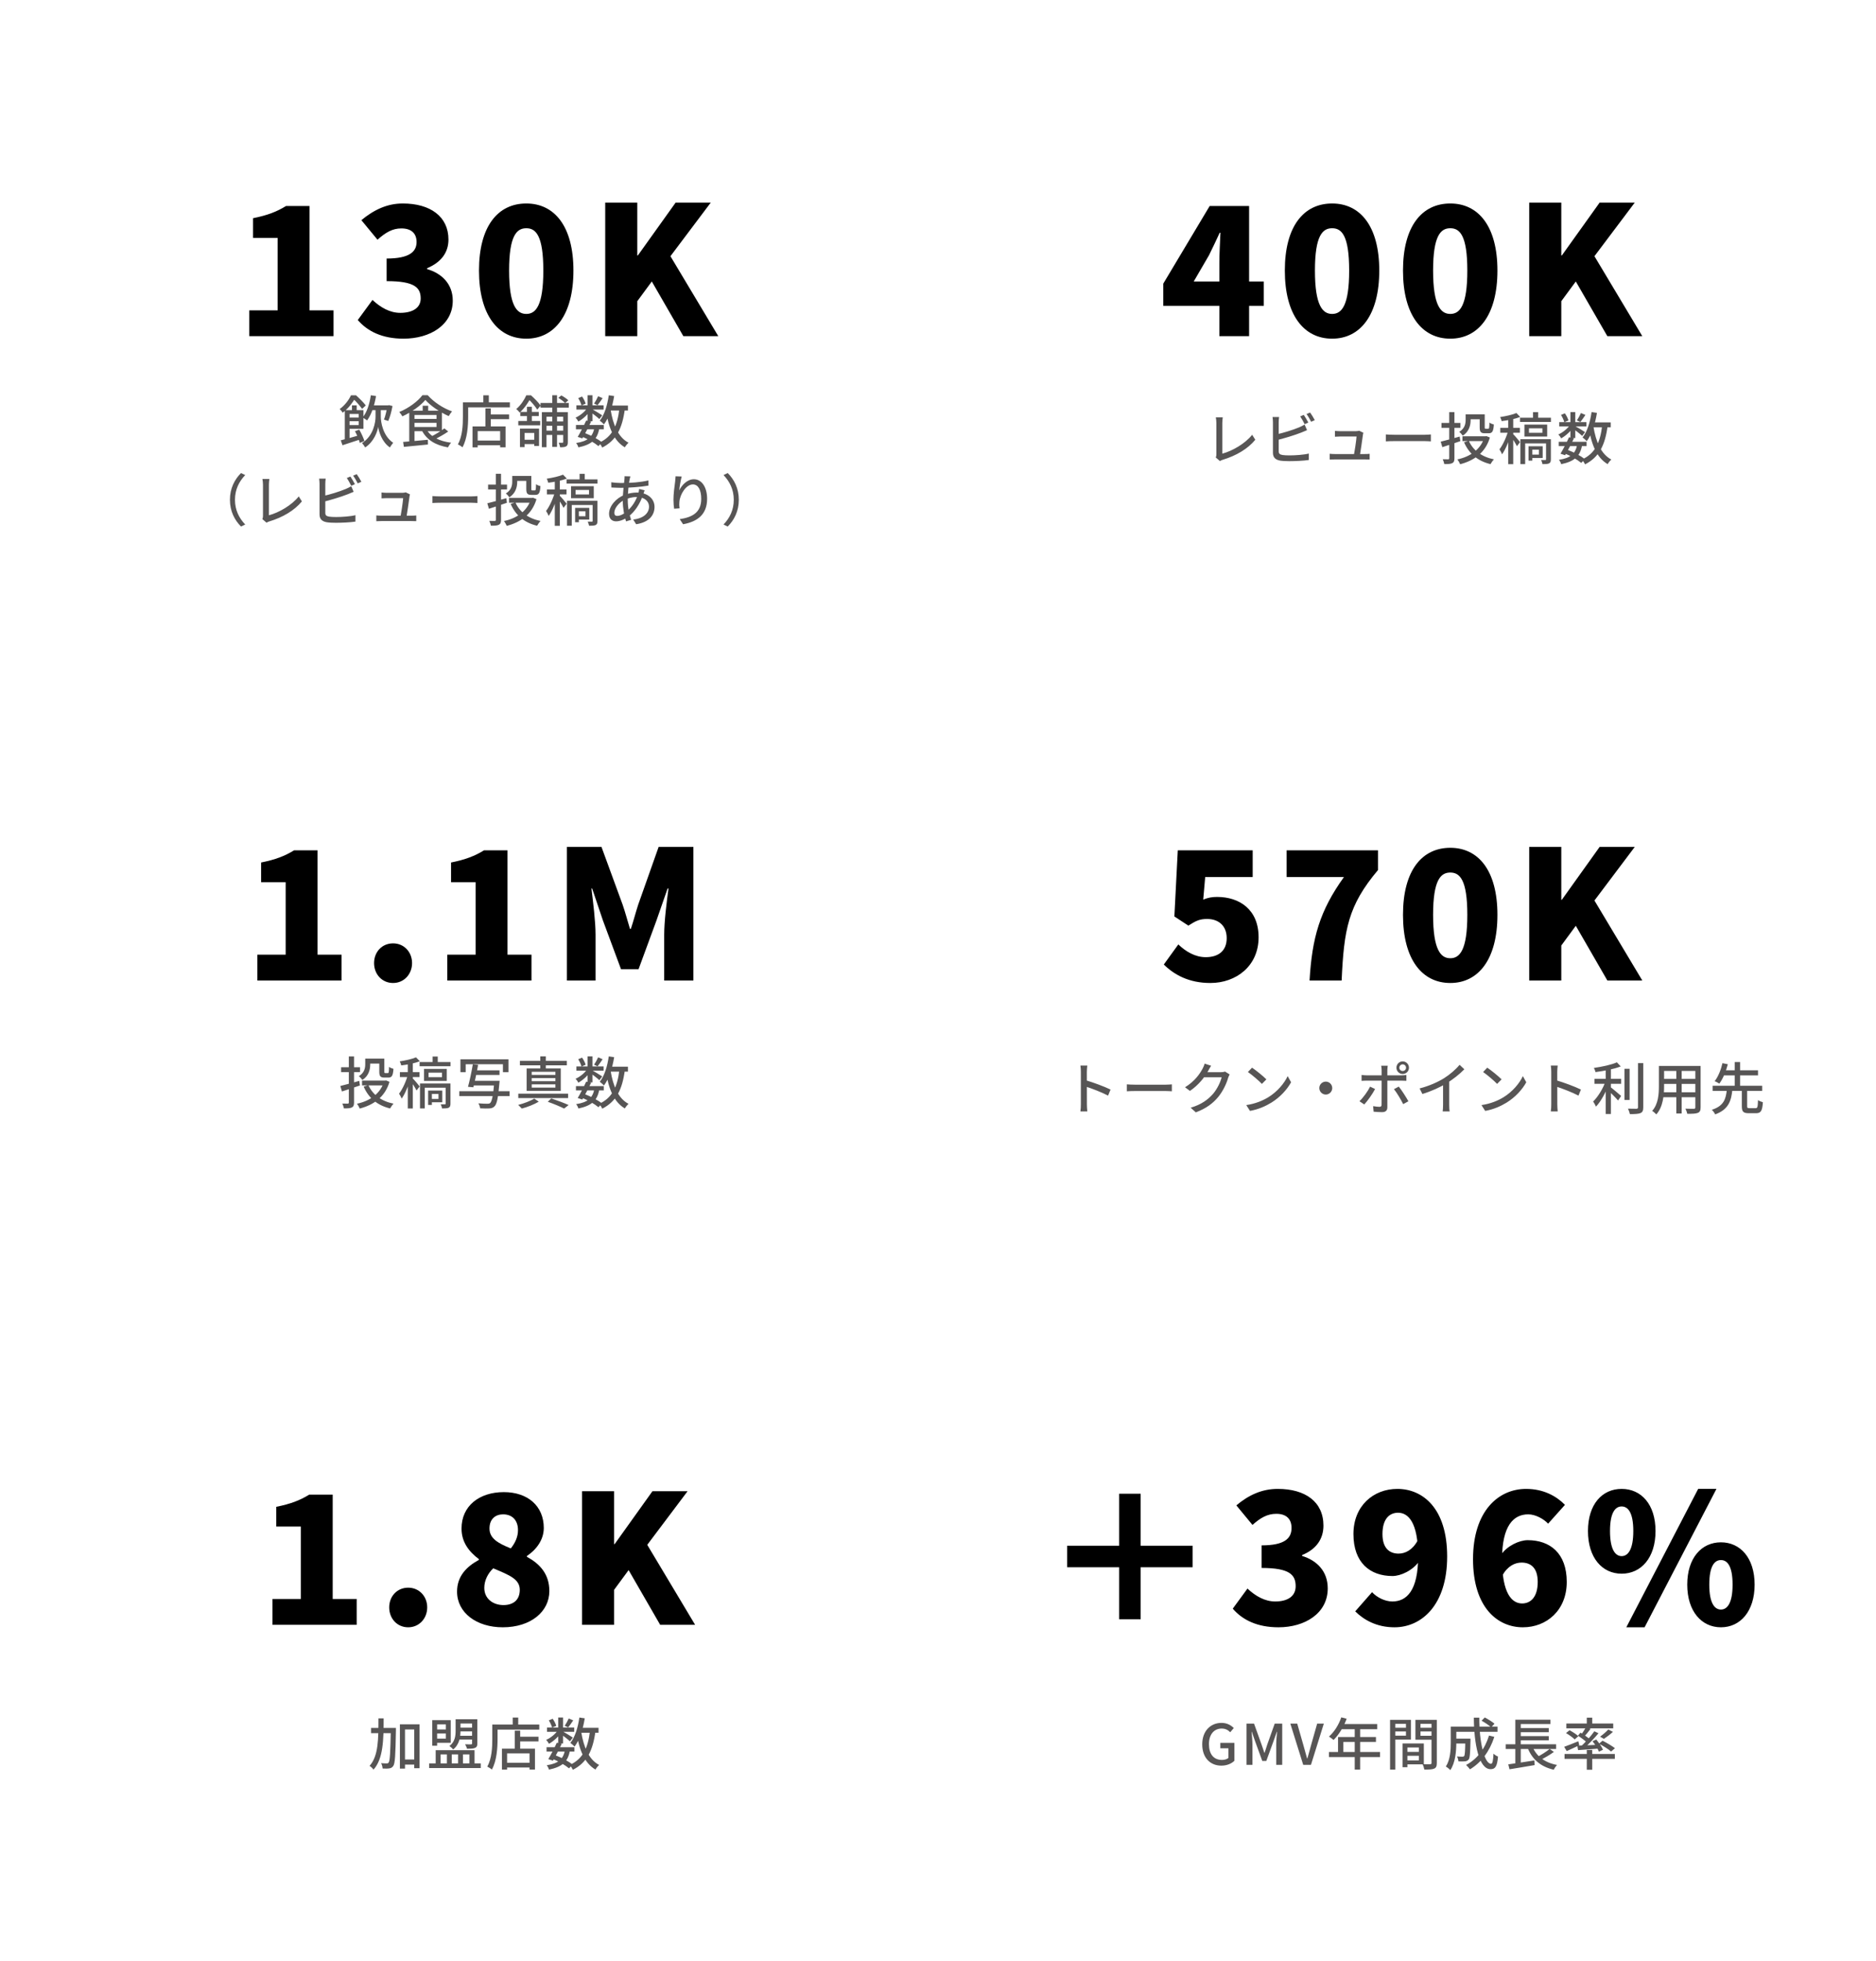
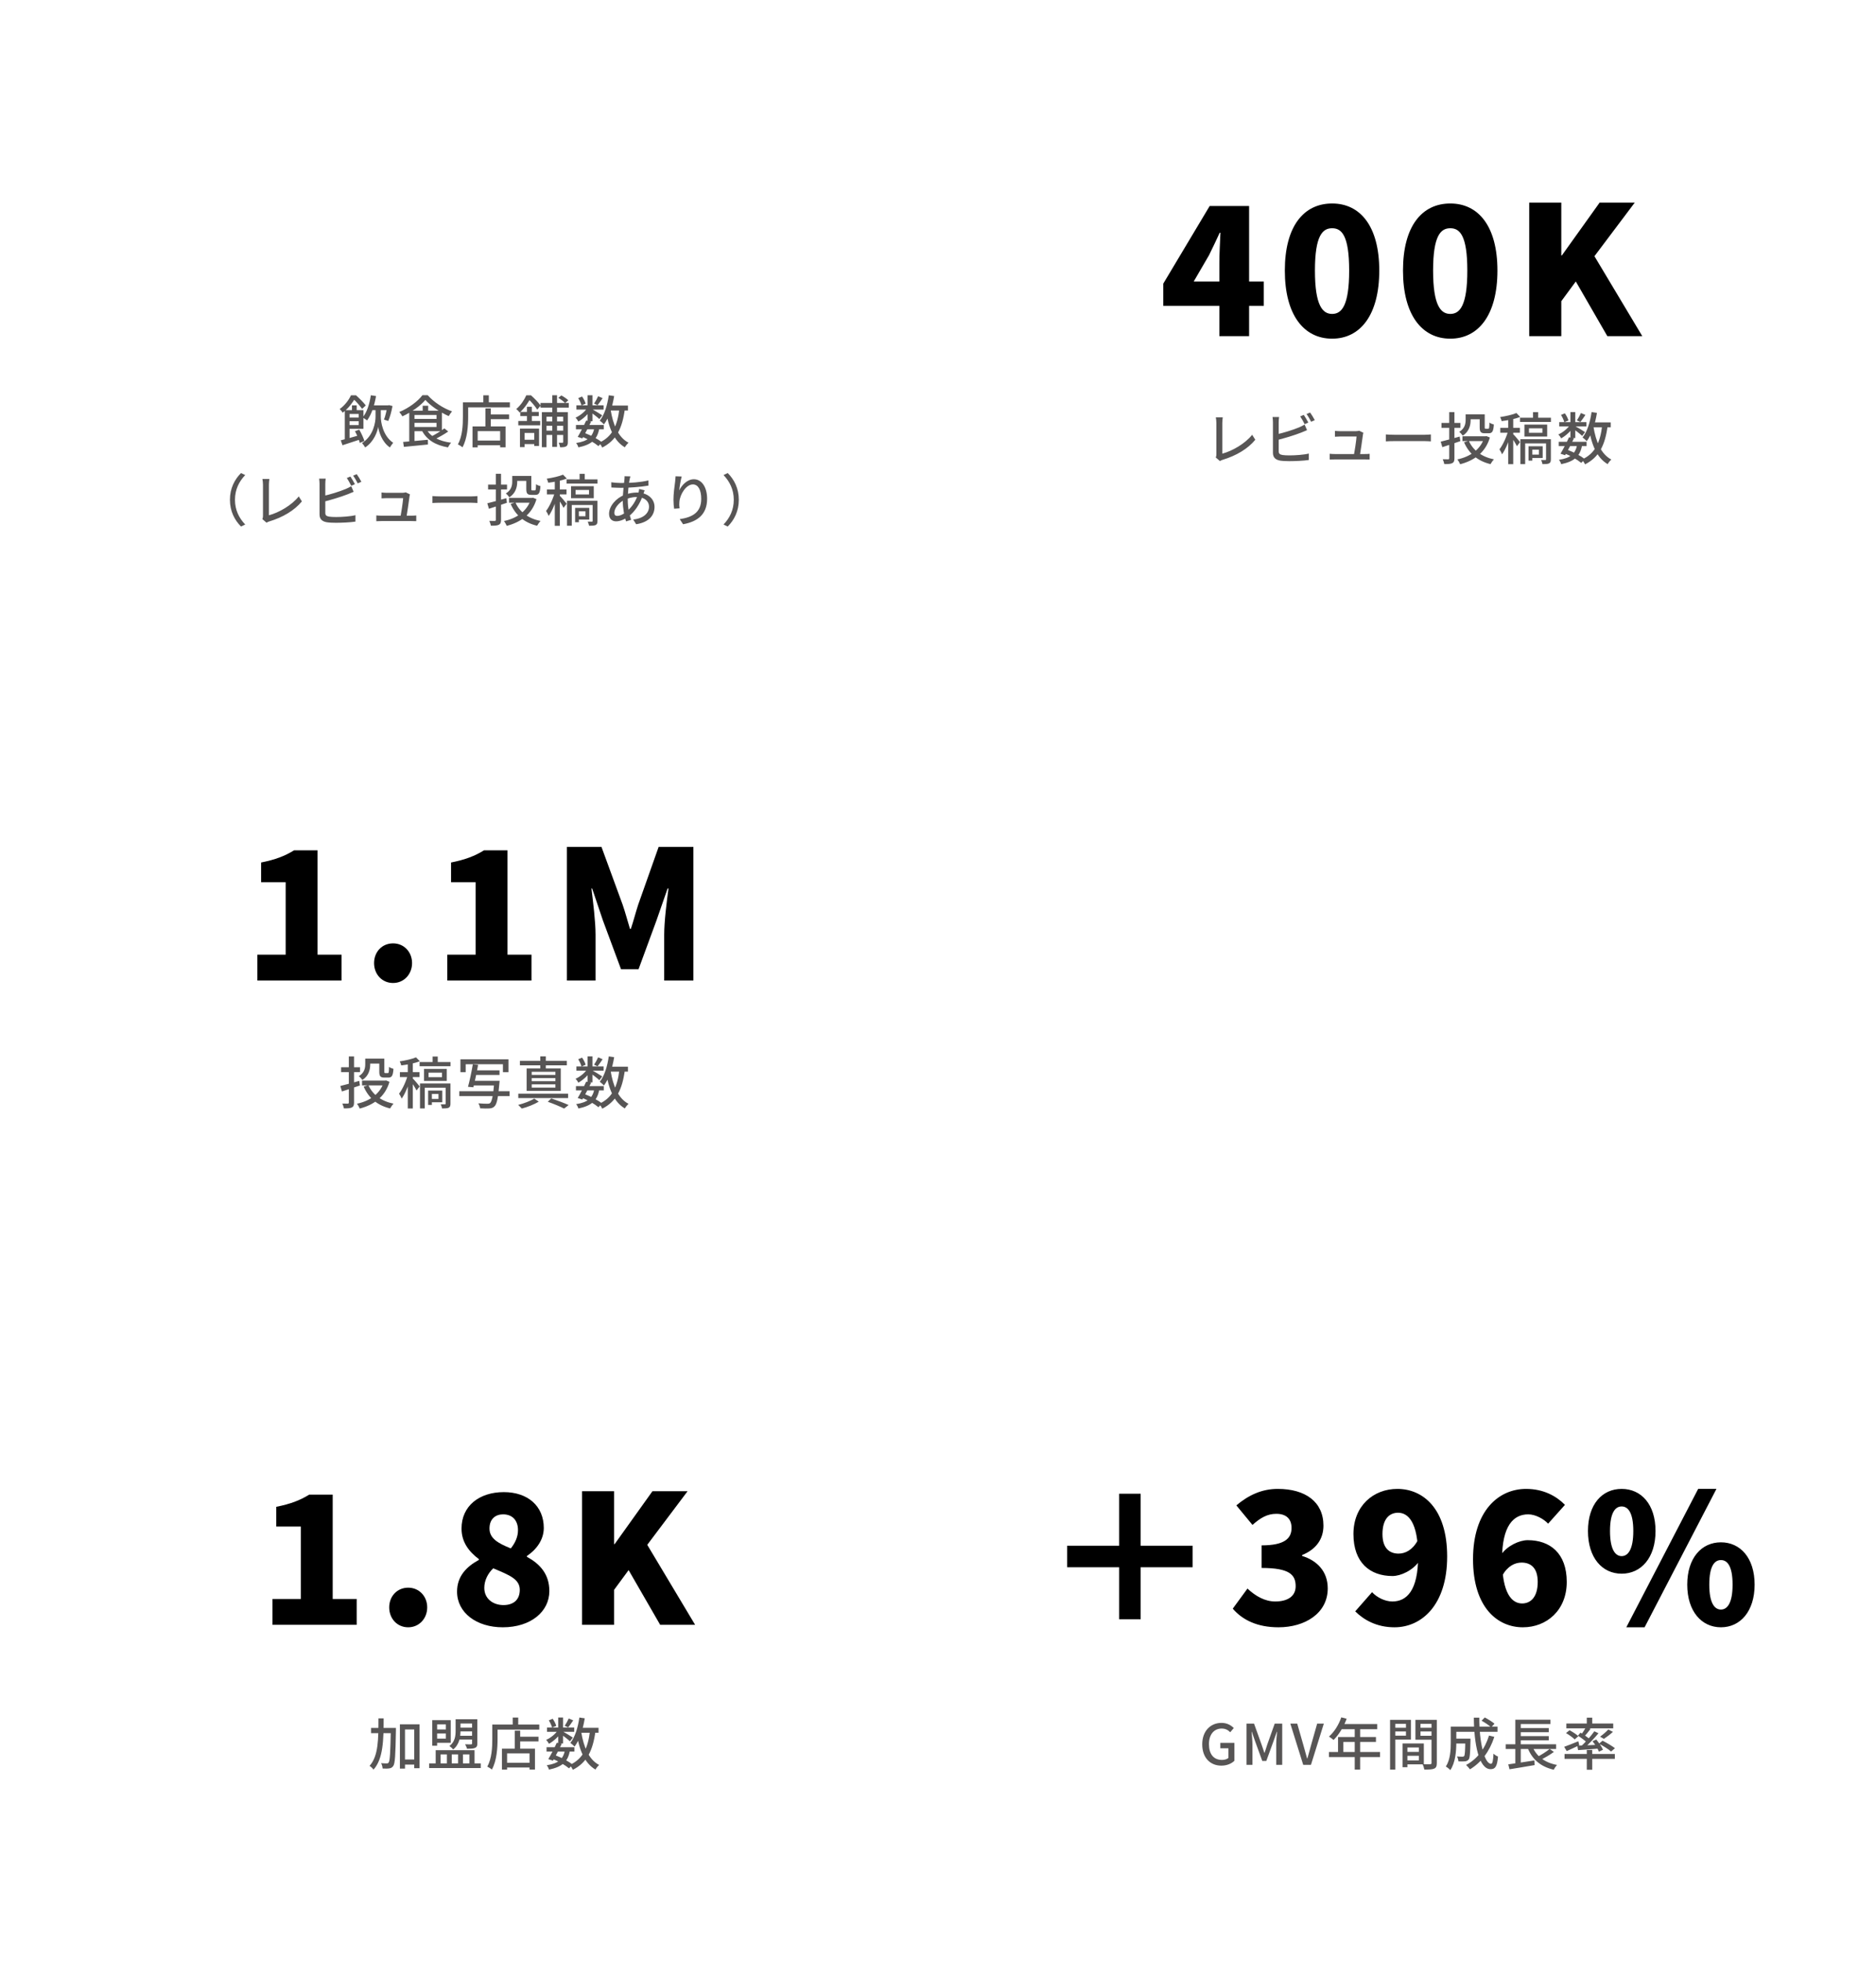
<svg xmlns="http://www.w3.org/2000/svg" width="335" height="350" viewBox="0 0 335 350" fill="none">
  <g filter="url(#filter0_d_1010_3528)">
    <mask id="path-1-inside-1_1010_3528" fill="white">
      <rect x="10" y="6" width="150" height="100" rx="5" />
    </mask>
    <rect x="10" y="6" width="150" height="100" rx="5" fill="white" />
    <rect x="10" y="6" width="150" height="100" rx="5" stroke="white" stroke-width="20" mask="url(#path-1-inside-1_1010_3528)" />
  </g>
  <path d="M66.06 72.35V73.21H69.4V72.35H66.06ZM66.22 70.55C65.99 72.11 65.52 73.6 64.75 74.52C64.97 74.63 65.39 74.9 65.55 75.04C66.32 74.02 66.85 72.43 67.15 70.69L66.22 70.55ZM67.54 72.69H67.06V74.39C67.06 75.31 66.71 77.79 64.65 79.08C64.82 79.26 65.09 79.65 65.21 79.86C66.78 78.85 67.41 77.01 67.53 76.18C67.64 77.02 68.19 78.89 69.62 79.86C69.76 79.63 70.04 79.24 70.21 79.03C68.34 77.77 68 75.27 68 74.39V72.69H67.54ZM69.16 72.35V72.51C69.04 73.29 68.81 74.29 68.57 74.89L69.33 75.14C69.63 74.47 69.92 73.41 70.09 72.47L69.46 72.31L69.31 72.35H69.16ZM62.85 72.35V73.53H63.7V72.35H62.85ZM61.57 73.21V78.82H62.42V73.21H61.57ZM62.08 74.53V75.18H64.49V74.53H62.08ZM60.85 78.59L61.16 79.47C62.1 79.17 63.29 78.78 64.42 78.4L64.31 77.64C63.04 78.01 61.71 78.38 60.85 78.59ZM63.39 76.96C63.75 77.62 64.11 78.51 64.26 79.05L65.07 78.71C64.92 78.18 64.52 77.33 64.16 76.69L63.39 76.96ZM62.08 73.21V73.89H64.06V75.87H62.08V76.54H64.9V73.21H62.08ZM62.67 70.56C62.31 71.35 61.63 72.3 60.65 73.02C60.83 73.15 61.08 73.46 61.2 73.66C62.32 72.8 63.02 71.77 63.46 71V70.75H63.18V70.56H62.67ZM62.92 70.56V71.19H63.08C63.63 71.68 64.32 72.5 64.66 72.98L65.32 72.36C64.93 71.85 64.18 71.1 63.58 70.56H62.92ZM75.96 71.38C76.9 72.46 78.65 73.62 80.13 74.27C80.29 74 80.51 73.66 80.73 73.43C79.17 72.88 77.49 71.8 76.38 70.54H75.43C74.63 71.62 72.98 72.85 71.3 73.54C71.49 73.74 71.73 74.09 71.85 74.31C73.48 73.58 75.1 72.41 75.96 71.38ZM73.66 74.77V75.47H78.28V74.77H73.66ZM75.48 72.42V73.77H76.46V72.42H75.48ZM71.99 78.88L72.12 79.76C73.27 79.65 74.89 79.5 76.42 79.34L76.41 78.49C74.8 78.65 73.11 78.79 71.99 78.88ZM76.16 76.64L75.35 76.87C76.22 78.52 77.78 79.47 79.99 79.85C80.11 79.6 80.36 79.22 80.56 79.02C78.45 78.75 76.89 77.96 76.16 76.64ZM79.35 76.46C78.72 76.95 77.67 77.59 76.89 77.97L77.47 78.48C78.26 78.12 79.26 77.56 80.04 77.02L79.35 76.46ZM73.66 73.31V74.07H77.95V76.21H73.66V76.96H78.91V73.31H73.66ZM73.08 73.31V79.09L74.02 78.99V73.31H73.08ZM87.14 73.98V74.82H90.91V73.98H87.14ZM84.88 78.63V79.47H89.77V78.63H84.88ZM86.68 72.9V76.58H87.64V72.9H86.68ZM84.38 76.11V79.85H85.3V76.95H89.31V79.84H90.28V76.11H84.38ZM86.31 70.56V72.32H87.29V70.56H86.31ZM83.12 71.81V72.71H91.05V71.81H83.12ZM82.66 71.81V74.37C82.66 75.81 82.59 77.87 81.76 79.31C81.99 79.41 82.41 79.68 82.58 79.84C83.46 78.3 83.6 75.94 83.6 74.37V71.81H82.66ZM96.52 71.92V72.75H101.57V71.92H96.52ZM97.14 75.22V76H101.04V75.22H97.14ZM97.14 76.86V77.63H101.04V76.86H97.14ZM98.62 70.55V79.77H99.47V70.55H98.62ZM100.57 73.57V78.89C100.57 78.99 100.53 79.02 100.44 79.02C100.35 79.03 100.07 79.03 99.77 79.02C99.88 79.24 99.99 79.6 100.02 79.83C100.52 79.83 100.85 79.81 101.1 79.67C101.34 79.53 101.4 79.3 101.4 78.91V73.57H100.57ZM96.76 73.57V79.82H97.59V74.38H101.02V73.57H96.76ZM99.7 71.01C100.13 71.27 100.66 71.66 100.91 71.94L101.48 71.45C101.22 71.17 100.67 70.81 100.24 70.58L99.7 71.01ZM92.85 76.5V79.8H93.68V77.27H95.4V79.6H96.26V76.5H92.85ZM94.1 72.6V75.44H94.97V72.6H94.1ZM92.91 73.52V74.26H96.21V73.52H92.91ZM92.55 75.14V75.92H96.46V75.14H92.55ZM93.17 78.49V79.27H95.87V78.49H93.17ZM93.98 70.56C93.64 71.33 93.03 72.29 92.18 73.02C92.37 73.14 92.66 73.44 92.8 73.64C93.75 72.77 94.38 71.75 94.78 71.01V70.75H94.5V70.56H93.98ZM94.16 70.56V71.21H94.32C94.91 71.72 95.61 72.59 95.94 73.11L96.54 72.39C96.18 71.86 95.43 71.1 94.82 70.56H94.16ZM102.85 75.85V76.62H107.82V75.85H102.85ZM102.93 72.34V73.1H107.79V72.34H102.93ZM104.68 75.05C104.26 75.98 103.62 77.22 103.16 77.98L103.99 78.25C104.45 77.46 105.09 76.24 105.56 75.24L104.68 75.05ZM106.14 76.35C105.83 78.02 104.92 78.76 102.88 79.07C103.04 79.26 103.22 79.59 103.28 79.85C105.62 79.36 106.67 78.46 107.02 76.44L106.14 76.35ZM106.81 70.72C106.64 71.11 106.33 71.68 106.09 72.03L106.71 72.32C106.98 72 107.3 71.51 107.61 71.06L106.81 70.72ZM104.93 70.55V75.18H105.8V70.55H104.93ZM103.25 71.06C103.51 71.47 103.76 72.01 103.84 72.36L104.58 72.04C104.48 71.68 104.22 71.16 103.94 70.77L103.25 71.06ZM104.95 72.7C104.51 73.43 103.6 74.19 102.78 74.54C102.96 74.72 103.17 75.03 103.28 75.24C104.13 74.77 105.08 73.89 105.57 73.07L104.95 72.7ZM105.71 73.02L105.26 73.41C105.69 73.7 106.67 74.45 107.03 74.8L107.54 74.13C107.26 73.93 106.07 73.2 105.71 73.02ZM108.52 72.39V73.27H112.13V72.39H108.52ZM108.71 70.55C108.45 72.34 107.94 74.04 107.1 75.08C107.31 75.23 107.7 75.57 107.85 75.74C108.75 74.55 109.34 72.7 109.67 70.69L108.71 70.55ZM110.61 72.91C110.25 76 109.33 77.95 106.99 79.02C107.17 79.22 107.45 79.65 107.55 79.88C110.07 78.59 111.12 76.45 111.58 73.01L110.61 72.91ZM109.04 73.13L108.19 73.27C108.68 76.28 109.59 78.67 111.58 79.84C111.72 79.58 112.02 79.21 112.24 79.02C110.39 78.06 109.47 75.79 109.04 73.13ZM103.88 77.91C105.02 78.38 106.2 79.06 106.86 79.62L107.52 78.95C106.82 78.4 105.57 77.72 104.38 77.27L103.88 77.91ZM41.06 89.2C41.06 91.24 41.89 92.83 43.04 93.98L43.79 93.62C42.7 92.48 41.96 91.05 41.96 89.2C41.96 87.36 42.7 85.93 43.79 84.79L43.04 84.43C41.89 85.58 41.06 87.17 41.06 89.2ZM46.85 92.65L47.59 93.29C47.78 93.17 47.96 93.11 48.08 93.07C50.52 92.33 52.58 91.11 53.91 89.49L53.35 88.6C52.09 90.19 49.81 91.49 48.02 91.97C48.02 91.35 48.02 87.52 48.02 86.5C48.02 86.17 48.06 85.8 48.1 85.49H46.86C46.91 85.73 46.96 86.19 46.96 86.5C46.96 87.52 46.96 91.41 46.96 92.09C46.96 92.3 46.94 92.45 46.85 92.65ZM62.57 85.05L61.93 85.32C62.2 85.71 62.52 86.3 62.72 86.71L63.38 86.42C63.18 86.03 62.82 85.42 62.57 85.05ZM63.7 84.63L63.06 84.9C63.34 85.28 63.67 85.85 63.88 86.28L64.53 85.99C64.35 85.63 63.97 85 63.7 84.63ZM58.16 85.43H56.99C57.03 85.69 57.06 86.11 57.06 86.34C57.06 86.91 57.06 90.77 57.06 91.82C57.06 92.65 57.52 93.06 58.33 93.21C58.75 93.28 59.35 93.31 59.97 93.31C61.06 93.31 62.57 93.24 63.47 93.1V91.95C62.64 92.17 61.07 92.28 60.02 92.28C59.55 92.28 59.08 92.26 58.77 92.21C58.3 92.12 58.09 92 58.09 91.52C58.09 90.78 58.09 86.91 58.09 86.34C58.09 86.06 58.12 85.69 58.16 85.43ZM57.63 88.55L57.64 89.59C58.93 89.28 60.9 88.69 62.11 88.21C62.42 88.09 62.82 87.92 63.15 87.78L62.72 86.78C62.39 86.98 62.07 87.13 61.75 87.27C60.64 87.74 58.87 88.28 57.63 88.55ZM73.21 88.24L72.44 87.87C72.34 87.93 72.02 87.96 71.84 87.96C71.32 87.96 69.45 87.96 69.01 87.96C68.75 87.96 68.38 87.93 68.13 87.9V88.95C68.4 88.93 68.72 88.91 69.02 88.91C69.3 88.91 71.43 88.91 71.99 88.91C71.96 89.57 71.61 91.79 71.49 92.39H72.57C72.69 91.68 73.04 89.33 73.13 88.6C73.14 88.51 73.17 88.35 73.21 88.24ZM67.2 91.99V93.03C67.53 93.01 67.77 93 68.1 93C68.6 93 72.94 93 73.48 93C73.72 93 74.14 93.01 74.33 93.02V92C74.1 92.03 73.7 92.04 73.46 92.04C72.95 92.04 68.66 92.04 68.1 92.04C67.78 92.04 67.45 92.02 67.2 91.99ZM77.22 88.54V89.78C77.56 89.75 78.15 89.73 78.71 89.73C79.64 89.73 83.33 89.73 84.15 89.73C84.58 89.73 85.04 89.77 85.26 89.78V88.54C85.02 88.56 84.63 88.6 84.14 88.6C83.33 88.6 79.64 88.6 78.71 88.6C78.16 88.6 77.55 88.57 77.22 88.54ZM91.47 84.95V85.96C91.47 86.64 91.32 87.47 90.33 88.08C90.5 88.2 90.84 88.57 90.96 88.76C92.1 88.03 92.36 86.9 92.36 85.98V84.95H91.47ZM91.92 84.95V85.83H94.42V84.95H91.92ZM93.98 84.95V87.26C93.98 88.09 94.18 88.33 94.9 88.33C95.05 88.33 95.45 88.33 95.6 88.33C96.22 88.33 96.43 88 96.51 86.77C96.27 86.71 95.9 86.57 95.72 86.42C95.7 87.39 95.67 87.53 95.5 87.53C95.42 87.53 95.13 87.53 95.06 87.53C94.91 87.53 94.88 87.5 94.88 87.26V84.95H93.98ZM90.9 88.87V89.73H95.11V88.87H90.9ZM94.83 88.87V89.02C94.18 91.22 92.27 92.52 89.99 93C90.17 93.21 90.39 93.61 90.49 93.86C92.97 93.21 95 91.81 95.8 89.09L95.19 88.84L95.01 88.87H94.83ZM92.04 89.68L91.19 89.94C92.06 91.95 93.61 93.29 95.91 93.84C96.05 93.59 96.32 93.19 96.53 92.99C94.33 92.54 92.78 91.37 92.04 89.68ZM87.02 89.83L87.31 90.81C88.23 90.52 89.4 90.12 90.52 89.74L90.41 88.92C89.16 89.27 87.87 89.63 87.02 89.83ZM87.16 86.49V87.36H90.54V86.49H87.16ZM88.54 84.56V92.79C88.54 92.93 88.48 92.97 88.35 92.98C88.22 92.98 87.8 92.98 87.38 92.97C87.5 93.21 87.62 93.6 87.66 93.83C88.34 93.84 88.78 93.81 89.07 93.67C89.37 93.52 89.47 93.28 89.47 92.78V84.56H88.54ZM103.5 84.57V85.94H104.42V84.57H103.5ZM101.18 85.56V86.31H106.7V85.56H101.18ZM102.78 87.45H105.18V88.25H102.78V87.45ZM101.97 86.78V88.92H106.03V86.78H101.97ZM101.25 89.39V93.84H102.1V90.14H106.16V89.39H101.25ZM105.83 89.39V92.97C105.83 93.07 105.8 93.1 105.7 93.11C105.6 93.11 105.29 93.11 104.95 93.1C105.05 93.31 105.16 93.62 105.19 93.84C105.74 93.84 106.11 93.83 106.37 93.71C106.62 93.58 106.69 93.37 106.69 92.98V89.39H105.83ZM102.7 90.65V93.21H103.37V90.65H102.7ZM103.18 90.65V91.26H104.55V92.14H103.18V92.74H105.23V90.65H103.18ZM99.07 85.41V93.85H99.97V85.41H99.07ZM97.66 87.36V88.24H101.16V87.36H97.66ZM99.12 87.71C98.82 88.87 98.15 90.39 97.51 91.2C97.66 91.43 97.88 91.82 97.97 92.09C98.68 91.13 99.35 89.34 99.69 87.94L99.12 87.71ZM100.54 84.72C99.85 85.02 98.67 85.28 97.63 85.44C97.74 85.64 97.86 85.96 97.9 86.16C99 86.03 100.3 85.78 101.22 85.42L100.54 84.72ZM99.93 88.46L99.51 88.83C99.79 89.21 100.42 90.18 100.63 90.64L101.19 89.91C101.01 89.66 100.18 88.68 99.93 88.46ZM112.57 85.03L111.53 85C111.54 85.15 111.52 85.35 111.51 85.54C111.41 86.46 111.21 88.01 111.21 89.36C111.21 90.71 111.49 92.16 111.79 93.06L112.7 92.78C112.38 91.81 112.1 90.64 112.1 89.23C112.1 87.91 112.27 86.39 112.44 85.51C112.48 85.37 112.52 85.19 112.57 85.03ZM110.88 86.21C110.37 86.21 109.5 86.14 109.15 86.08L109.17 87.01C109.61 87.03 110.39 87.07 110.86 87.07C112.36 87.07 114.39 86.92 115.8 86.67L115.79 85.75C114.34 86.09 112.7 86.21 110.88 86.21ZM115.11 87.51L114.13 87.27C114.12 87.46 114.06 87.79 114.01 87.97C113.57 89.49 112.82 90.49 112 91.21C111.37 91.78 110.71 92.08 110.22 92.08C109.87 92.08 109.7 91.89 109.7 91.52C109.7 90.71 110.52 89.67 111.59 89.18C112.09 88.96 112.82 88.71 113.69 88.71C115.12 88.71 115.9 89.5 115.9 90.42C115.9 91.58 114.93 92.53 113.07 92.73L113.6 93.57C115.98 93.2 116.88 91.9 116.88 90.47C116.88 89 115.61 87.91 113.73 87.91C113.03 87.91 112.22 88.06 111.56 88.31C110.03 88.88 108.76 90.32 108.76 91.71C108.76 92.63 109.32 93.05 110.01 93.05C110.79 93.05 111.62 92.65 112.27 92.16C113.27 91.4 114.28 90.03 114.87 88.2C114.93 88.02 115.05 87.67 115.11 87.51ZM121.73 85.05L120.64 85.01C120.63 85.28 120.6 85.62 120.56 85.95C120.43 86.86 120.26 88.23 120.26 89.17C120.26 89.83 120.32 90.41 120.38 90.8L121.35 90.73C121.29 90.24 121.28 89.91 121.32 89.57C121.41 88.26 122.51 86.46 123.73 86.46C124.69 86.46 125.22 87.48 125.22 89.04C125.22 91.51 123.58 92.33 121.38 92.66L121.98 93.57C124.53 93.11 126.27 91.83 126.27 89.03C126.27 86.89 125.26 85.54 123.91 85.54C122.7 85.54 121.73 86.61 121.29 87.53C121.35 86.89 121.55 85.68 121.73 85.05ZM131.93 89.2C131.93 87.17 131.1 85.58 129.95 84.43L129.2 84.79C130.29 85.93 131.03 87.36 131.03 89.2C131.03 91.05 130.29 92.48 129.2 93.62L129.95 93.98C131.1 92.83 131.93 91.24 131.93 89.2Z" fill="#575555" />
-   <path d="M44.518 60H59.558V55.392H55.27V36.768H51.078C49.414 37.792 47.75 38.432 45.19 38.944V42.464H49.574V55.392H44.518V60ZM72.05 60.448C76.786 60.448 80.85 58.016 80.85 53.664C80.85 50.688 78.898 48.8 76.274 48.032V47.872C78.77 46.816 80.082 45.088 80.082 42.752C80.082 38.656 76.85 36.32 71.922 36.32C69.106 36.32 66.738 37.472 64.53 39.296L67.41 42.784C68.85 41.504 70.066 40.768 71.666 40.768C73.426 40.768 74.386 41.632 74.386 43.2C74.386 44.928 73.106 46.144 69.042 46.144V50.176C74.034 50.176 75.122 51.328 75.122 53.28C75.122 54.944 73.682 55.84 71.474 55.84C69.618 55.84 67.954 54.88 66.514 53.536L63.89 57.12C65.618 59.136 68.274 60.448 72.05 60.448ZM93.982 60.448C99.006 60.448 102.398 56.224 102.398 48.288C102.398 40.384 99.006 36.32 93.982 36.32C88.926 36.32 85.534 40.352 85.534 48.288C85.534 56.224 88.926 60.448 93.982 60.448ZM93.982 56.032C92.286 56.032 90.91 54.56 90.91 48.288C90.91 42.016 92.286 40.736 93.982 40.736C95.678 40.736 97.022 42.016 97.022 48.288C97.022 54.56 95.678 56.032 93.982 56.032ZM108.074 60H113.802V53.76L116.394 50.24L122.026 60H128.266L119.722 45.728L126.922 36.16H120.65L113.898 45.6H113.802V36.16H108.074V60Z" fill="black" />
  <g filter="url(#filter1_d_1010_3528)">
    <mask id="path-4-inside-2_1010_3528" fill="white">
      <rect x="175" y="6" width="150" height="100" rx="5" />
    </mask>
    <rect x="175" y="6" width="150" height="100" rx="5" fill="white" />
    <rect x="175" y="6" width="150" height="100" rx="5" stroke="white" stroke-width="20" mask="url(#path-4-inside-2_1010_3528)" />
  </g>
  <path d="M217.1 81.65L217.84 82.29C218.03 82.17 218.21 82.11 218.33 82.07C220.77 81.33 222.83 80.11 224.16 78.49L223.6 77.6C222.34 79.19 220.06 80.49 218.27 80.97C218.27 80.35 218.27 76.52 218.27 75.5C218.27 75.17 218.31 74.8 218.35 74.49H217.11C217.16 74.73 217.21 75.19 217.21 75.5C217.21 76.52 217.21 80.41 217.21 81.09C217.21 81.3 217.19 81.45 217.1 81.65ZM232.82 74.05L232.18 74.32C232.45 74.71 232.77 75.3 232.97 75.71L233.63 75.42C233.43 75.03 233.07 74.42 232.82 74.05ZM233.95 73.63L233.31 73.9C233.59 74.28 233.92 74.85 234.13 75.28L234.78 74.99C234.6 74.63 234.22 74 233.95 73.63ZM228.41 74.43H227.24C227.28 74.69 227.31 75.11 227.31 75.34C227.31 75.91 227.31 79.77 227.31 80.82C227.31 81.65 227.77 82.06 228.58 82.21C229 82.28 229.6 82.31 230.22 82.31C231.31 82.31 232.82 82.24 233.72 82.1V80.95C232.89 81.17 231.32 81.28 230.27 81.28C229.8 81.28 229.33 81.26 229.02 81.21C228.55 81.12 228.34 81 228.34 80.52C228.34 79.78 228.34 75.91 228.34 75.34C228.34 75.06 228.37 74.69 228.41 74.43ZM227.88 77.55L227.89 78.59C229.18 78.28 231.15 77.69 232.36 77.21C232.67 77.09 233.07 76.92 233.4 76.78L232.97 75.78C232.64 75.98 232.32 76.13 232 76.27C230.89 76.74 229.12 77.28 227.88 77.55ZM243.46 77.24L242.69 76.87C242.59 76.93 242.27 76.96 242.09 76.96C241.57 76.96 239.7 76.96 239.26 76.96C239 76.96 238.63 76.93 238.38 76.9V77.95C238.65 77.93 238.97 77.91 239.27 77.91C239.55 77.91 241.68 77.91 242.24 77.91C242.21 78.57 241.86 80.79 241.74 81.39H242.82C242.94 80.68 243.29 78.33 243.38 77.6C243.39 77.51 243.42 77.35 243.46 77.24ZM237.45 80.99V82.03C237.78 82.01 238.02 82 238.35 82C238.85 82 243.19 82 243.73 82C243.97 82 244.39 82.01 244.58 82.02V81C244.35 81.03 243.95 81.04 243.71 81.04C243.2 81.04 238.91 81.04 238.35 81.04C238.03 81.04 237.7 81.02 237.45 80.99ZM247.47 77.54V78.78C247.81 78.75 248.4 78.73 248.96 78.73C249.89 78.73 253.58 78.73 254.4 78.73C254.83 78.73 255.29 78.77 255.51 78.78V77.54C255.27 77.56 254.88 77.6 254.39 77.6C253.58 77.6 249.89 77.6 248.96 77.6C248.41 77.6 247.8 77.57 247.47 77.54ZM261.72 73.95V74.96C261.72 75.64 261.57 76.47 260.58 77.08C260.75 77.2 261.09 77.57 261.21 77.76C262.35 77.03 262.61 75.9 262.61 74.98V73.95H261.72ZM262.17 73.95V74.83H264.67V73.95H262.17ZM264.23 73.95V76.26C264.23 77.09 264.43 77.33 265.15 77.33C265.3 77.33 265.7 77.33 265.85 77.33C266.47 77.33 266.68 77 266.76 75.77C266.52 75.71 266.15 75.57 265.97 75.42C265.95 76.39 265.92 76.53 265.75 76.53C265.67 76.53 265.38 76.53 265.31 76.53C265.16 76.53 265.13 76.5 265.13 76.26V73.95H264.23ZM261.15 77.87V78.73H265.36V77.87H261.15ZM265.08 77.87V78.02C264.43 80.22 262.52 81.52 260.24 82C260.42 82.21 260.64 82.61 260.74 82.86C263.22 82.21 265.25 80.81 266.05 78.09L265.44 77.84L265.26 77.87H265.08ZM262.29 78.68L261.44 78.94C262.31 80.95 263.86 82.29 266.16 82.84C266.3 82.59 266.57 82.19 266.78 81.99C264.58 81.54 263.03 80.37 262.29 78.68ZM257.27 78.83L257.56 79.81C258.48 79.52 259.65 79.12 260.77 78.74L260.66 77.92C259.41 78.27 258.12 78.63 257.27 78.83ZM257.41 75.49V76.36H260.79V75.49H257.41ZM258.79 73.56V81.79C258.79 81.93 258.73 81.97 258.6 81.98C258.47 81.98 258.05 81.98 257.63 81.97C257.75 82.21 257.87 82.6 257.91 82.83C258.59 82.84 259.03 82.81 259.32 82.67C259.62 82.52 259.72 82.28 259.72 81.78V73.56H258.79ZM273.75 73.57V74.94H274.67V73.57H273.75ZM271.43 74.56V75.31H276.95V74.56H271.43ZM273.03 76.45H275.43V77.25H273.03V76.45ZM272.22 75.78V77.92H276.28V75.78H272.22ZM271.5 78.39V82.84H272.35V79.14H276.41V78.39H271.5ZM276.08 78.39V81.97C276.08 82.07 276.05 82.1 275.95 82.11C275.85 82.11 275.54 82.11 275.2 82.1C275.3 82.31 275.41 82.62 275.44 82.84C275.99 82.84 276.36 82.83 276.62 82.71C276.87 82.58 276.94 82.37 276.94 81.98V78.39H276.08ZM272.95 79.65V82.21H273.62V79.65H272.95ZM273.43 79.65V80.26H274.8V81.14H273.43V81.74H275.48V79.65H273.43ZM269.32 74.41V82.85H270.22V74.41H269.32ZM267.91 76.36V77.24H271.41V76.36H267.91ZM269.37 76.71C269.07 77.87 268.4 79.39 267.76 80.2C267.91 80.43 268.13 80.82 268.22 81.09C268.93 80.13 269.6 78.34 269.94 76.94L269.37 76.71ZM270.79 73.72C270.1 74.02 268.92 74.28 267.88 74.44C267.99 74.64 268.11 74.96 268.15 75.16C269.25 75.03 270.55 74.78 271.47 74.42L270.79 73.72ZM270.18 77.46L269.76 77.83C270.04 78.21 270.67 79.18 270.88 79.64L271.44 78.91C271.26 78.66 270.43 77.68 270.18 77.46ZM278.35 78.85V79.62H283.32V78.85H278.35ZM278.43 75.34V76.1H283.29V75.34H278.43ZM280.18 78.05C279.76 78.98 279.12 80.22 278.66 80.98L279.49 81.25C279.95 80.46 280.59 79.24 281.06 78.24L280.18 78.05ZM281.64 79.35C281.33 81.02 280.42 81.76 278.38 82.07C278.54 82.26 278.72 82.59 278.78 82.85C281.12 82.36 282.17 81.46 282.52 79.44L281.64 79.35ZM282.31 73.72C282.14 74.11 281.83 74.68 281.59 75.03L282.21 75.32C282.48 75 282.8 74.51 283.11 74.06L282.31 73.72ZM280.43 73.55V78.18H281.3V73.55H280.43ZM278.75 74.06C279.01 74.47 279.26 75.01 279.34 75.36L280.08 75.04C279.98 74.68 279.72 74.16 279.44 73.77L278.75 74.06ZM280.45 75.7C280.01 76.43 279.1 77.19 278.28 77.54C278.46 77.72 278.67 78.03 278.78 78.24C279.63 77.77 280.58 76.89 281.07 76.07L280.45 75.7ZM281.21 76.02L280.76 76.41C281.19 76.7 282.17 77.45 282.53 77.8L283.04 77.13C282.76 76.93 281.57 76.2 281.21 76.02ZM284.02 75.39V76.27H287.63V75.39H284.02ZM284.21 73.55C283.95 75.34 283.44 77.04 282.6 78.08C282.81 78.23 283.2 78.57 283.35 78.74C284.25 77.55 284.84 75.7 285.17 73.69L284.21 73.55ZM286.11 75.91C285.75 79 284.83 80.95 282.49 82.02C282.67 82.22 282.95 82.65 283.05 82.88C285.57 81.59 286.62 79.45 287.08 76.01L286.11 75.91ZM284.54 76.13L283.69 76.27C284.18 79.28 285.09 81.67 287.08 82.84C287.22 82.58 287.52 82.21 287.74 82.02C285.89 81.06 284.97 78.79 284.54 76.13ZM279.38 80.91C280.52 81.38 281.7 82.06 282.36 82.62L283.02 81.95C282.32 81.4 281.07 80.72 279.88 80.27L279.38 80.91Z" fill="#575555" />
  <path d="M217.742 60H223.054V36.768H216.014L207.726 50.624V54.592H225.678V50.24H213.166L215.886 45.568C216.558 44.192 217.198 42.88 217.806 41.536H217.934C217.87 43.04 217.742 45.344 217.742 46.848V60ZM237.882 60.448C242.906 60.448 246.298 56.224 246.298 48.288C246.298 40.384 242.906 36.32 237.882 36.32C232.826 36.32 229.434 40.352 229.434 48.288C229.434 56.224 232.826 60.448 237.882 60.448ZM237.882 56.032C236.186 56.032 234.81 54.56 234.81 48.288C234.81 42.016 236.186 40.736 237.882 40.736C239.578 40.736 240.922 42.016 240.922 48.288C240.922 54.56 239.578 56.032 237.882 56.032ZM258.982 60.448C264.006 60.448 267.398 56.224 267.398 48.288C267.398 40.384 264.006 36.32 258.982 36.32C253.926 36.32 250.534 40.352 250.534 48.288C250.534 56.224 253.926 60.448 258.982 60.448ZM258.982 56.032C257.286 56.032 255.91 54.56 255.91 48.288C255.91 42.016 257.286 40.736 258.982 40.736C260.678 40.736 262.022 42.016 262.022 48.288C262.022 54.56 260.678 56.032 258.982 56.032ZM273.074 60H278.802V53.76L281.394 50.24L287.026 60H293.266L284.722 45.728L291.922 36.16H285.65L278.898 45.6H278.802V36.16H273.074V60Z" fill="black" />
  <g filter="url(#filter2_d_1010_3528)">
    <mask id="path-7-inside-3_1010_3528" fill="white">
      <rect x="10" y="121" width="150" height="100" rx="5" />
    </mask>
    <rect x="10" y="121" width="150" height="100" rx="5" fill="white" />
    <rect x="10" y="121" width="150" height="100" rx="5" stroke="white" stroke-width="20" mask="url(#path-7-inside-3_1010_3528)" />
  </g>
  <path d="M65.22 188.95V189.96C65.22 190.64 65.07 191.47 64.08 192.08C64.25 192.2 64.59 192.57 64.71 192.76C65.85 192.03 66.11 190.9 66.11 189.98V188.95H65.22ZM65.67 188.95V189.83H68.17V188.95H65.67ZM67.73 188.95V191.26C67.73 192.09 67.93 192.33 68.65 192.33C68.8 192.33 69.2 192.33 69.35 192.33C69.97 192.33 70.18 192 70.26 190.77C70.02 190.71 69.65 190.57 69.47 190.42C69.45 191.39 69.42 191.53 69.25 191.53C69.17 191.53 68.88 191.53 68.81 191.53C68.66 191.53 68.63 191.5 68.63 191.26V188.95H67.73ZM64.65 192.87V193.73H68.86V192.87H64.65ZM68.58 192.87V193.02C67.93 195.22 66.02 196.52 63.74 197C63.92 197.21 64.14 197.61 64.24 197.86C66.72 197.21 68.75 195.81 69.55 193.09L68.94 192.84L68.76 192.87H68.58ZM65.79 193.68L64.94 193.94C65.81 195.95 67.36 197.29 69.66 197.84C69.8 197.59 70.07 197.19 70.28 196.99C68.08 196.54 66.53 195.37 65.79 193.68ZM60.77 193.83L61.06 194.81C61.98 194.52 63.15 194.12 64.27 193.74L64.16 192.92C62.91 193.27 61.62 193.63 60.77 193.83ZM60.91 190.49V191.36H64.29V190.49H60.91ZM62.29 188.56V196.79C62.29 196.93 62.23 196.97 62.1 196.98C61.97 196.98 61.55 196.98 61.13 196.97C61.25 197.21 61.37 197.6 61.41 197.83C62.09 197.84 62.53 197.81 62.82 197.67C63.12 197.52 63.22 197.28 63.22 196.78V188.56H62.29ZM77.25 188.57V189.94H78.17V188.57H77.25ZM74.93 189.56V190.31H80.45V189.56H74.93ZM76.53 191.45H78.93V192.25H76.53V191.45ZM75.72 190.78V192.92H79.78V190.78H75.72ZM75 193.39V197.84H75.85V194.14H79.91V193.39H75ZM79.58 193.39V196.97C79.58 197.07 79.55 197.1 79.45 197.11C79.35 197.11 79.04 197.11 78.7 197.1C78.8 197.31 78.91 197.62 78.94 197.84C79.49 197.84 79.86 197.83 80.12 197.71C80.37 197.58 80.44 197.37 80.44 196.98V193.39H79.58ZM76.45 194.65V197.21H77.12V194.65H76.45ZM76.93 194.65V195.26H78.3V196.14H76.93V196.74H78.98V194.65H76.93ZM72.82 189.41V197.85H73.72V189.41H72.82ZM71.41 191.36V192.24H74.91V191.36H71.41ZM72.87 191.71C72.57 192.87 71.9 194.39 71.26 195.2C71.41 195.43 71.63 195.82 71.72 196.09C72.43 195.13 73.1 193.34 73.44 191.94L72.87 191.71ZM74.29 188.72C73.6 189.02 72.42 189.28 71.38 189.44C71.49 189.64 71.61 189.96 71.65 190.16C72.75 190.03 74.05 189.78 74.97 189.42L74.29 188.72ZM73.68 192.46L73.26 192.83C73.54 193.21 74.17 194.18 74.38 194.64L74.94 193.91C74.76 193.66 73.93 192.68 73.68 192.46ZM82.22 189.07V191.37H83.16V189.95H89.81V191.37H90.8V189.07H82.22ZM84.68 191.04V191.86H89.2V191.04H84.68ZM84.38 192.91V193.74H88.52V192.91H84.38ZM82.02 194.76V195.63H91V194.76H82.02ZM88.27 192.91V193.06C88.07 195.52 87.84 196.6 87.52 196.88C87.39 196.98 87.26 197 87.04 197C86.78 197 86.1 196.99 85.42 196.93C85.59 197.18 85.72 197.56 85.74 197.82C86.39 197.86 87.03 197.86 87.38 197.84C87.79 197.81 88.05 197.73 88.31 197.46C88.72 197.06 88.96 195.98 89.18 193.32C89.2 193.19 89.22 192.91 89.22 192.91H88.27ZM84.43 189.97C84.22 191.25 83.86 192.95 83.57 193.98L84.53 194.06C84.79 193.05 85.15 191.37 85.38 190.06L84.43 189.97ZM97.82 196.65C98.93 197.04 100.06 197.52 100.74 197.86L101.54 197.23C100.79 196.89 99.55 196.42 98.44 196.05L97.82 196.65ZM92.55 195.2V195.99H101.45V195.2H92.55ZM92.84 189.35V190.15H101.22V189.35H92.84ZM96.48 188.55V191.04H97.47V188.55H96.48ZM94.95 192.42H99.18V192.98H94.95V192.42ZM94.95 193.54H99.18V194.12H94.95V193.54ZM94.95 191.3H99.18V191.85H94.95V191.3ZM94.04 190.7V194.7H100.14V190.7H94.04ZM95.4 196.08C94.77 196.49 93.53 196.96 92.53 197.21C92.73 197.39 93.02 197.68 93.17 197.86C94.16 197.61 95.42 197.11 96.21 196.63L95.4 196.08ZM102.85 193.85V194.62H107.82V193.85H102.85ZM102.93 190.34V191.1H107.79V190.34H102.93ZM104.68 193.05C104.26 193.98 103.62 195.22 103.16 195.98L103.99 196.25C104.45 195.46 105.09 194.24 105.56 193.24L104.68 193.05ZM106.14 194.35C105.83 196.02 104.92 196.76 102.88 197.07C103.04 197.26 103.22 197.59 103.28 197.85C105.62 197.36 106.67 196.46 107.02 194.44L106.14 194.35ZM106.81 188.72C106.64 189.11 106.33 189.68 106.09 190.03L106.71 190.32C106.98 190 107.3 189.51 107.61 189.06L106.81 188.72ZM104.93 188.55V193.18H105.8V188.55H104.93ZM103.25 189.06C103.51 189.47 103.76 190.01 103.84 190.36L104.58 190.04C104.48 189.68 104.22 189.16 103.94 188.77L103.25 189.06ZM104.95 190.7C104.51 191.43 103.6 192.19 102.78 192.54C102.96 192.72 103.17 193.03 103.28 193.24C104.13 192.77 105.08 191.89 105.57 191.07L104.95 190.7ZM105.71 191.02L105.26 191.41C105.69 191.7 106.67 192.45 107.03 192.8L107.54 192.13C107.26 191.93 106.07 191.2 105.71 191.02ZM108.52 190.39V191.27H112.13V190.39H108.52ZM108.71 188.55C108.45 190.34 107.94 192.04 107.1 193.08C107.31 193.23 107.7 193.57 107.85 193.74C108.75 192.55 109.34 190.7 109.67 188.69L108.71 188.55ZM110.61 190.91C110.25 194 109.33 195.95 106.99 197.02C107.17 197.22 107.45 197.65 107.55 197.88C110.07 196.59 111.12 194.45 111.58 191.01L110.61 190.91ZM109.04 191.13L108.19 191.27C108.68 194.28 109.59 196.67 111.58 197.84C111.72 197.58 112.02 197.21 112.24 197.02C110.39 196.06 109.47 193.79 109.04 191.13ZM103.88 195.91C105.02 196.38 106.2 197.06 106.86 197.62L107.52 196.95C106.82 196.4 105.57 195.72 104.38 195.27L103.88 195.91Z" fill="#575555" />
  <path d="M45.955 175H60.995V170.392H56.707V151.768H52.515C50.851 152.792 49.187 153.432 46.627 153.944V157.464H51.011V170.392H45.955V175ZM70.191 175.448C72.143 175.448 73.583 173.88 73.583 171.896C73.583 169.912 72.143 168.376 70.191 168.376C68.207 168.376 66.799 169.912 66.799 171.896C66.799 173.88 68.207 175.448 70.191 175.448ZM79.874 175H94.914V170.392H90.626V151.768H86.434C84.77 152.792 83.106 153.432 80.546 153.944V157.464H84.93V170.392H79.874V175ZM101.23 175H106.35V166.84C106.35 164.472 105.902 160.92 105.614 158.584H105.742L107.662 164.28L110.894 172.984H114.03L117.23 164.28L119.214 158.584H119.374C119.054 160.92 118.606 164.472 118.606 166.84V175H123.822V151.16H117.614L113.966 161.464C113.518 162.84 113.134 164.344 112.654 165.784H112.494C112.046 164.344 111.662 162.84 111.182 161.464L107.406 151.16H101.23V175Z" fill="black" />
  <g filter="url(#filter3_d_1010_3528)">
    <mask id="path-10-inside-4_1010_3528" fill="white">
      <rect x="175" y="121" width="150" height="100" rx="5" />
    </mask>
    <rect x="175" y="121" width="150" height="100" rx="5" fill="white" />
    <rect x="175" y="121" width="150" height="100" rx="5" stroke="white" stroke-width="20" mask="url(#path-10-inside-4_1010_3528)" />
  </g>
-   <path d="M193.01 197.09C193.01 197.47 192.99 198.01 192.93 198.37H194.16C194.12 198 194.09 197.39 194.09 197.09C194.09 196.5 194.08 192.66 194.08 191.3C194.08 190.95 194.12 190.52 194.16 190.19H192.93C192.99 190.52 193.01 190.99 193.01 191.3C193.01 192.14 193.01 196.44 193.01 197.09ZM193.85 192.8V193.92C194.94 194.27 196.73 194.95 197.87 195.55L198.31 194.47C197.26 193.95 195.18 193.18 193.85 192.8ZM201.22 193.54V194.78C201.56 194.75 202.15 194.73 202.71 194.73C203.64 194.73 207.33 194.73 208.15 194.73C208.58 194.73 209.04 194.77 209.26 194.78V193.54C209.02 193.56 208.63 193.6 208.14 193.6C207.33 193.6 203.64 193.6 202.71 193.6C202.16 193.6 201.55 193.57 201.22 193.54ZM219.58 191.77L218.76 191.26C218.57 191.33 218.3 191.37 218.01 191.37C217.7 191.37 215.39 191.37 214.97 191.37L214.59 192.27H218.15C217.96 193.11 217.36 194.36 216.63 195.22C215.73 196.25 214.55 197.14 212.62 197.71L213.54 198.54C215.42 197.83 216.62 196.91 217.55 195.78C218.44 194.68 219.04 193.34 219.31 192.38C219.37 192.18 219.49 191.93 219.58 191.77ZM216.27 190.22L215.11 189.84C215.04 190.14 214.86 190.54 214.74 190.75C214.28 191.63 213.34 193.01 211.61 194.06L212.49 194.71C214.02 193.68 215.13 192.26 215.76 191.11C215.86 190.91 216.08 190.52 216.27 190.22ZM223.58 190.56L222.84 191.34C223.58 191.84 224.83 192.92 225.34 193.46L226.14 192.65C225.57 192.07 224.28 191.03 223.58 190.56ZM222.55 197.24L223.21 198.28C224.77 198 226.04 197.41 227.05 196.79C228.6 195.83 229.84 194.46 230.55 193.17L229.94 192.07C229.34 193.36 228.09 194.86 226.47 195.85C225.51 196.43 224.21 197 222.55 197.24ZM236.75 193.05C236.11 193.05 235.59 193.57 235.59 194.2C235.59 194.84 236.11 195.36 236.75 195.36C237.38 195.36 237.9 194.84 237.9 194.2C237.9 193.57 237.38 193.05 236.75 193.05ZM249.88 190.57C249.88 190.24 250.15 189.97 250.48 189.97C250.81 189.97 251.08 190.24 251.08 190.57C251.08 190.9 250.81 191.16 250.48 191.16C250.15 191.16 249.88 190.9 249.88 190.57ZM249.36 190.57C249.36 191.19 249.86 191.69 250.48 191.69C251.1 191.69 251.6 191.19 251.6 190.57C251.6 189.95 251.1 189.44 250.48 189.44C249.86 189.44 249.36 189.95 249.36 190.57ZM247.81 190.22H246.64C246.68 190.38 246.72 190.76 246.72 191C246.72 191.56 246.72 192.59 246.72 192.93C246.72 193.4 246.72 196.71 246.71 197.18C246.71 197.44 246.6 197.55 246.33 197.55C246.08 197.55 245.63 197.51 245.2 197.43L245.29 198.42C245.74 198.47 246.33 198.5 246.8 198.5C247.45 198.5 247.74 198.19 247.74 197.64C247.74 196.87 247.74 193.74 247.74 192.93C247.74 192.4 247.74 191.56 247.74 191C247.74 190.77 247.79 190.36 247.81 190.22ZM243.14 191.86V192.92C243.41 192.89 243.74 192.88 244.04 192.88C244.68 192.88 249.61 192.88 250.26 192.88C250.51 192.88 250.85 192.89 251.14 192.91V191.87C250.88 191.9 250.5 191.93 250.25 191.93C249.6 191.93 244.64 191.93 244.04 191.93C243.72 191.93 243.43 191.9 243.14 191.86ZM245.55 194.37L244.66 193.95C244.26 194.77 243.43 195.92 242.76 196.55L243.62 197.13C244.18 196.53 245.11 195.24 245.55 194.37ZM249.78 193.94L248.92 194.4C249.43 195.02 250.16 196.25 250.57 197.07L251.5 196.56C251.1 195.83 250.3 194.58 249.78 193.94ZM253.5 194.27L254 195.26C255.59 194.78 257.2 194.04 258.31 193.36C259.48 192.64 260.61 191.75 261.49 190.85L260.64 190.05C259.97 190.87 258.91 191.79 257.87 192.44C256.76 193.13 255.26 193.81 253.5 194.27ZM257.69 192.95V197.2C257.69 197.6 257.66 198.16 257.62 198.37H258.87C258.81 198.15 258.79 197.6 258.79 197.2V192.66L257.69 192.95ZM265.58 190.56L264.84 191.34C265.58 191.84 266.83 192.92 267.34 193.46L268.14 192.65C267.57 192.07 266.28 191.03 265.58 190.56ZM264.55 197.24L265.21 198.28C266.77 198 268.04 197.41 269.05 196.79C270.6 195.83 271.84 194.46 272.55 193.17L271.94 192.07C271.34 193.36 270.09 194.86 268.47 195.85C267.51 196.43 266.21 197 264.55 197.24ZM277.01 197.09C277.01 197.47 276.99 198.01 276.93 198.37H278.16C278.12 198 278.09 197.39 278.09 197.09C278.09 196.5 278.08 192.66 278.08 191.3C278.08 190.95 278.12 190.52 278.16 190.19H276.93C276.99 190.52 277.01 190.99 277.01 191.3C277.01 192.14 277.01 196.44 277.01 197.09ZM277.85 192.8V193.92C278.94 194.27 280.73 194.95 281.87 195.55L282.31 194.47C281.26 193.95 279.18 193.18 277.85 192.8ZM284.72 192.56V193.44H289.49V192.56H284.72ZM290.08 190.76V196.33H291V190.76H290.08ZM286.73 190.47V198.83H287.66V190.47H286.73ZM292.5 189.75V197.64C292.5 197.83 292.42 197.89 292.23 197.9C292.03 197.9 291.4 197.9 290.71 197.88C290.85 198.15 291 198.58 291.05 198.85C291.97 198.85 292.57 198.82 292.94 198.67C293.3 198.51 293.44 198.24 293.44 197.64V189.75H292.5ZM288.73 189.61C287.78 190.04 286.09 190.4 284.62 190.61C284.74 190.81 284.87 191.13 284.91 191.35C286.43 191.15 288.21 190.82 289.42 190.34L288.73 189.61ZM286.71 192.97C286.29 194.23 285.36 195.77 284.49 196.6C284.65 196.85 284.89 197.24 284.99 197.52C285.93 196.55 286.86 194.76 287.37 193.25L286.71 192.97ZM287.53 193.99L287.03 194.49C287.5 194.91 288.52 195.92 288.94 196.42L289.49 195.61C289.18 195.34 287.91 194.25 287.53 193.99ZM296.77 190.25V191.15H303.09V190.25H296.77ZM296.77 192.57V193.46H303.09V192.57H296.77ZM296.73 194.95V195.84H303.12V194.95H296.73ZM296.23 190.25V193.86C296.23 195.27 296.13 197.05 295.03 198.28C295.24 198.4 295.62 198.72 295.77 198.9C296.98 197.57 297.16 195.42 297.16 193.87V190.25H296.23ZM302.74 190.25V197.65C302.74 197.83 302.67 197.89 302.48 197.9C302.29 197.9 301.62 197.91 300.97 197.88C301.1 198.13 301.25 198.54 301.29 198.79C302.22 198.8 302.81 198.78 303.18 198.63C303.55 198.48 303.68 198.21 303.68 197.65V190.25H302.74ZM299.34 190.6V198.74H300.3V190.6H299.34ZM311.04 194.47V197.43C311.04 198.39 311.28 198.69 312.28 198.69C312.48 198.69 313.37 198.69 313.58 198.69C314.44 198.69 314.7 198.28 314.8 196.73C314.54 196.66 314.13 196.51 313.93 196.35C313.89 197.6 313.84 197.79 313.5 197.79C313.29 197.79 312.56 197.79 312.4 197.79C312.05 197.79 311.99 197.74 311.99 197.43V194.47H311.04ZM305.83 193.79V194.71H314.68V193.79H305.83ZM307.48 191.03V191.94H313.93V191.03H307.48ZM308.36 194.5C308.2 196.1 307.85 197.4 305.68 198.08C305.9 198.27 306.17 198.65 306.28 198.9C308.66 198.04 309.16 196.48 309.35 194.5H308.36ZM307.58 189.76C307.35 190.79 306.86 192.14 306.19 192.97C306.42 193.06 306.8 193.26 307.02 193.41C307.71 192.52 308.23 191.11 308.54 189.95L307.58 189.76ZM309.77 189.56V194.08H310.73V189.56H309.77Z" fill="#575555" />
-   <path d="M216.142 175.448C220.718 175.448 224.75 172.44 224.75 167.288C224.75 162.36 221.358 160.088 217.326 160.088C216.43 160.088 215.726 160.216 214.862 160.568L215.214 156.536H223.694V151.768H210.318L209.71 163.576L212.206 165.208C213.614 164.312 214.254 164.024 215.566 164.024C217.614 164.024 219.054 165.24 219.054 167.448C219.054 169.688 217.614 170.84 215.31 170.84C213.422 170.84 211.758 169.848 210.414 168.568L207.822 172.152C209.71 174.008 212.334 175.448 216.142 175.448ZM233.85 175H239.578C239.994 165.944 240.698 161.656 246.074 155.288V151.768H229.754V156.536H239.994C235.642 162.584 234.298 167.416 233.85 175ZM258.982 175.448C264.006 175.448 267.398 171.224 267.398 163.288C267.398 155.384 264.006 151.32 258.982 151.32C253.926 151.32 250.534 155.352 250.534 163.288C250.534 171.224 253.926 175.448 258.982 175.448ZM258.982 171.032C257.286 171.032 255.91 169.56 255.91 163.288C255.91 157.016 257.286 155.736 258.982 155.736C260.678 155.736 262.022 157.016 262.022 163.288C262.022 169.56 260.678 171.032 258.982 171.032ZM273.074 175H278.802V168.76L281.394 165.24L287.026 175H293.266L284.722 160.728L291.922 151.16H285.65L278.898 160.6H278.802V151.16H273.074V175Z" fill="black" />
  <g filter="url(#filter4_d_1010_3528)">
    <mask id="path-13-inside-5_1010_3528" fill="white">
      <rect x="10" y="236" width="150" height="100" rx="5" />
    </mask>
    <rect x="10" y="236" width="150" height="100" rx="5" fill="white" />
    <rect x="10" y="236" width="150" height="100" rx="5" stroke="white" stroke-width="20" mask="url(#path-13-inside-5_1010_3528)" />
  </g>
  <path d="M71.83 314.04V314.95H74.48V314.04H71.83ZM66.26 308.41V309.34H70.03V308.41H66.26ZM71.41 307.76V315.67H72.32V308.68H73.97V315.6H74.92V307.76H71.41ZM69.79 308.41V308.63C69.71 312.81 69.63 314.27 69.41 314.57C69.32 314.71 69.22 314.75 69.07 314.74C68.89 314.74 68.49 314.74 68.05 314.7C68.21 314.97 68.31 315.38 68.32 315.65C68.78 315.68 69.23 315.68 69.52 315.63C69.83 315.58 70.03 315.48 70.23 315.19C70.55 314.74 70.62 313.24 70.7 308.87C70.7 308.74 70.7 308.41 70.7 308.41H69.79ZM67.58 306.7C67.57 310.27 67.61 313.42 65.99 315.18C66.23 315.32 66.55 315.63 66.7 315.85C68.45 313.91 68.5 310.5 68.51 306.7H67.58ZM81.8 306.86V307.62H84.65V306.86H81.8ZM81.81 308.36V309.03H84.66V308.36H81.81ZM81.72 309.81V310.48H84.66V309.81H81.72ZM81.36 306.86V308.92C81.36 309.81 81.25 310.88 80.26 311.64C80.45 311.76 80.8 312.08 80.92 312.25C82.03 311.39 82.23 310.01 82.23 308.93V306.86H81.36ZM84.3 306.86V311.17C84.3 311.3 84.26 311.33 84.12 311.34C83.98 311.34 83.52 311.35 83.05 311.33C83.17 311.54 83.34 311.88 83.39 312.12C84.04 312.12 84.52 312.11 84.83 311.97C85.14 311.84 85.24 311.61 85.24 311.17V306.86H84.3ZM77.61 308.68V309.4H79.93V308.68H77.61ZM77.19 307.02V311.59H78.06V307.02H77.19ZM77.61 307.02V307.77H79.62V310.32H77.61V311.07H80.49V307.02H77.61ZM76.63 314.74V315.57H85.85V314.74H76.63ZM77.8 312.38V315.17H78.68V313.13H79.8V315.17H80.67V313.13H81.8V315.17H82.67V313.13H83.82V315.17H84.74V312.38H77.8ZM92.39 309.98V310.82H96.16V309.98H92.39ZM90.13 314.63V315.47H95.02V314.63H90.13ZM91.93 308.9V312.58H92.89V308.9H91.93ZM89.63 312.11V315.85H90.55V312.95H94.56V315.84H95.53V312.11H89.63ZM91.56 306.56V308.32H92.54V306.56H91.56ZM88.37 307.81V308.71H96.3V307.81H88.37ZM87.91 307.81V310.37C87.91 311.81 87.84 313.87 87.01 315.31C87.24 315.41 87.66 315.68 87.83 315.84C88.71 314.3 88.85 311.94 88.85 310.37V307.81H87.91ZM97.6 311.85V312.62H102.57V311.85H97.6ZM97.68 308.34V309.1H102.54V308.34H97.68ZM99.43 311.05C99.01 311.98 98.37 313.22 97.91 313.98L98.74 314.25C99.2 313.46 99.84 312.24 100.31 311.24L99.43 311.05ZM100.89 312.35C100.58 314.02 99.67 314.76 97.63 315.07C97.79 315.26 97.97 315.59 98.03 315.85C100.37 315.36 101.42 314.46 101.77 312.44L100.89 312.35ZM101.56 306.72C101.39 307.11 101.08 307.68 100.84 308.03L101.46 308.32C101.73 308 102.05 307.51 102.36 307.06L101.56 306.72ZM99.68 306.55V311.18H100.55V306.55H99.68ZM98 307.06C98.26 307.47 98.51 308.01 98.59 308.36L99.33 308.04C99.23 307.68 98.97 307.16 98.69 306.77L98 307.06ZM99.7 308.7C99.26 309.43 98.35 310.19 97.53 310.54C97.71 310.72 97.92 311.03 98.03 311.24C98.88 310.77 99.83 309.89 100.32 309.07L99.7 308.7ZM100.46 309.02L100.01 309.41C100.44 309.7 101.42 310.45 101.78 310.8L102.29 310.13C102.01 309.93 100.82 309.2 100.46 309.02ZM103.27 308.39V309.27H106.88V308.39H103.27ZM103.46 306.55C103.2 308.34 102.69 310.04 101.85 311.08C102.06 311.23 102.45 311.57 102.6 311.74C103.5 310.55 104.09 308.7 104.42 306.69L103.46 306.55ZM105.36 308.91C105 312 104.08 313.95 101.74 315.02C101.92 315.22 102.2 315.65 102.3 315.88C104.82 314.59 105.87 312.45 106.33 309.01L105.36 308.91ZM103.79 309.13L102.94 309.27C103.43 312.28 104.34 314.67 106.33 315.84C106.47 315.58 106.77 315.21 106.99 315.02C105.14 314.06 104.22 311.79 103.79 309.13ZM98.63 313.91C99.77 314.38 100.95 315.06 101.61 315.62L102.27 314.95C101.57 314.4 100.32 313.72 99.13 313.27L98.63 313.91Z" fill="#575555" />
  <path d="M48.658 290H63.699V285.392H59.41V266.768H55.218C53.554 267.792 51.891 268.432 49.331 268.944V272.464H53.715V285.392H48.658V290ZM72.894 290.448C74.847 290.448 76.287 288.88 76.287 286.896C76.287 284.912 74.847 283.376 72.894 283.376C70.91 283.376 69.502 284.912 69.502 286.896C69.502 288.88 70.91 290.448 72.894 290.448ZM89.777 290.448C94.769 290.448 98.097 287.664 98.097 283.984C98.097 280.88 96.337 279.088 94.097 277.872V277.712C95.697 276.656 97.105 274.896 97.105 272.72C97.105 268.816 94.257 266.32 89.969 266.32C85.585 266.32 82.417 268.784 82.417 272.816C82.417 275.216 83.697 276.912 85.521 278.288V278.416C83.345 279.6 81.617 281.296 81.617 284.08C81.617 287.856 85.105 290.448 89.777 290.448ZM91.217 276.368C88.913 275.44 87.409 274.576 87.409 272.816C87.409 271.056 88.529 270.288 89.841 270.288C91.505 270.288 92.497 271.376 92.497 273.104C92.497 274.256 92.049 275.312 91.217 276.368ZM89.905 286.48C88.049 286.48 86.481 285.36 86.481 283.408C86.481 282.064 87.153 280.784 88.081 279.92C90.961 281.136 92.817 281.84 92.817 283.76C92.817 285.648 91.569 286.48 89.905 286.48ZM103.933 290H109.661V283.76L112.253 280.24L117.885 290H124.125L115.581 275.728L122.781 266.16H116.509L109.757 275.6H109.661V266.16H103.933V290Z" fill="black" />
  <g filter="url(#filter5_d_1010_3528)">
    <mask id="path-16-inside-6_1010_3528" fill="white">
      <rect x="175" y="236" width="150" height="100" rx="5" />
    </mask>
    <rect x="175" y="236" width="150" height="100" rx="5" fill="white" />
    <rect x="175" y="236" width="150" height="100" rx="5" stroke="white" stroke-width="20" mask="url(#path-16-inside-6_1010_3528)" />
  </g>
  <path d="M218.095 315.14C219.095 315.14 219.935 314.77 220.425 314.27V311.08H217.915V312.04H219.365V313.76C219.115 313.99 218.665 314.12 218.215 314.12C216.695 314.12 215.885 313.05 215.885 311.3C215.885 309.58 216.785 308.52 218.165 308.52C218.865 308.52 219.315 308.81 219.685 309.18L220.315 308.43C219.865 307.97 219.165 307.51 218.125 307.51C216.175 307.51 214.685 308.94 214.685 311.34C214.685 313.76 216.135 315.14 218.095 315.14ZM222.597 315H223.647V311.37C223.647 310.7 223.557 309.76 223.497 309.09H223.537L224.127 310.79L225.407 314.3H226.127L227.407 310.79L228.007 309.09H228.047C227.987 309.76 227.897 310.7 227.897 311.37V315H228.967V307.64H227.627L226.297 311.37C226.137 311.85 225.997 312.35 225.817 312.85H225.777C225.607 312.35 225.457 311.85 225.277 311.37L223.937 307.64H222.597V315ZM232.718 315H234.098L236.398 307.64H235.208L234.128 311.45C233.888 312.3 233.718 313.01 233.458 313.86H233.408C233.158 313.01 232.978 312.3 232.738 311.45L231.648 307.64H230.417L232.718 315ZM239.515 306.52C239.055 307.86 238.245 309.15 237.315 309.95C237.555 310.09 237.955 310.4 238.135 310.56C239.045 309.67 239.935 308.25 240.475 306.77L239.515 306.52ZM239.525 307.72L239.065 308.64H245.935V307.72H239.525ZM238.935 310.03V313.17H239.885V310.92H245.705V310.03H238.935ZM237.315 312.7V313.61H246.435V312.7H237.315ZM241.915 308.2V315.85H242.885V308.2H241.915ZM250.915 312.68V313.38H253.815V312.68H250.915ZM250.865 311.18V311.9H253.365V314.2H250.865V314.91H254.255V311.18H250.865ZM250.465 311.18V315.42H251.325V311.18H250.465ZM248.695 308.38V309.04H251.355V308.38H248.695ZM253.315 308.38V309.04H256.015V308.38H253.315ZM255.625 306.97V314.66C255.625 314.83 255.565 314.89 255.385 314.89C255.205 314.9 254.595 314.91 254.025 314.88C254.165 315.14 254.305 315.58 254.345 315.84C255.195 315.84 255.745 315.83 256.105 315.67C256.465 315.51 256.575 315.22 256.575 314.67V306.97H255.625ZM248.765 306.97V307.68H251.065V309.79H248.765V310.49H251.955V306.97H248.765ZM256.115 306.97H252.755V310.51H256.115V309.81H253.655V307.68H256.115V306.97ZM248.225 306.97V315.85H249.165V306.97H248.225ZM259.625 310.32V311.19H262.035V310.32H259.625ZM261.665 310.32V310.47C261.635 312.53 261.595 313.26 261.455 313.43C261.385 313.52 261.285 313.54 261.145 313.54C260.975 313.54 260.585 313.54 260.175 313.5C260.315 313.74 260.415 314.11 260.435 314.38C260.915 314.4 261.365 314.4 261.625 314.37C261.905 314.33 262.085 314.25 262.265 314.04C262.485 313.75 262.535 312.88 262.585 310.69C262.585 310.57 262.585 310.32 262.585 310.32H261.665ZM264.565 307.12C265.165 307.45 265.915 307.95 266.275 308.3L266.875 307.66C266.495 307.32 265.725 306.85 265.135 306.54L264.565 307.12ZM265.895 309.77C265.165 312.14 263.785 313.97 261.805 315.02C262.005 315.21 262.355 315.6 262.495 315.8C264.515 314.58 265.995 312.61 266.845 310L265.895 309.77ZM259.685 308.17V309.1H267.415V308.17H259.685ZM259.065 308.17V311.04C259.065 312.34 258.985 314.08 258.185 315.3C258.405 315.41 258.825 315.75 258.985 315.94C259.895 314.61 260.055 312.5 260.055 311.05V308.17H259.065ZM263.185 306.57C263.215 311.26 264.085 315.77 266.175 315.77C267.015 315.77 267.345 315.3 267.505 313.52C267.255 313.43 266.905 313.21 266.695 313C266.635 314.3 266.515 314.81 266.255 314.81C265.085 314.81 264.125 310.95 264.165 306.57H263.185ZM268.875 311.33V312.17H277.875V311.33H268.875ZM271.115 308.43V309.17H276.565V308.43H271.115ZM271.115 309.87V310.62H276.565V309.87H271.115ZM269.335 314.91L269.555 315.79C270.765 315.59 272.465 315.32 274.035 315.04L273.995 314.21C272.305 314.47 270.495 314.76 269.335 314.91ZM273.575 311.56L272.715 311.78C273.525 313.94 275.015 315.3 277.455 315.87C277.575 315.61 277.845 315.22 278.045 315.02C275.755 314.59 274.255 313.38 273.575 311.56ZM276.725 312.16C276.135 312.65 275.125 313.28 274.395 313.65L275.035 314.14C275.775 313.79 276.745 313.23 277.485 312.69L276.725 312.16ZM270.595 306.94V311.68H271.565V307.72H276.865V306.94H270.595ZM270.595 311.59V315.08L271.565 314.97V311.59H270.595ZM283.355 306.57V307.97H284.325V306.57H283.355ZM283.355 312.34V315.87H284.325V312.34H283.355ZM279.385 313.06V313.93H288.365V313.06H279.385ZM279.705 307.62V308.49H288.075V307.62H279.705ZM287.195 308.69C286.835 309.1 286.195 309.63 285.725 309.97L286.415 310.36C286.895 310.04 287.515 309.58 288.025 309.11L287.195 308.69ZM283.225 308.26C282.985 308.7 282.565 309.34 282.235 309.75L282.835 310.02C283.195 309.65 283.645 309.09 284.035 308.57L283.225 308.26ZM284.705 309.01C284.065 309.91 282.985 311.13 282.125 311.87L282.685 312.19C283.545 311.48 284.635 310.33 285.445 309.36L284.705 309.01ZM281.775 309.79C282.355 310.17 283.105 310.72 283.455 311.09L283.935 310.47C283.565 310.11 282.795 309.59 282.225 309.25L281.775 309.79ZM281.665 311.58L281.795 312.37C282.835 312.3 284.205 312.2 285.555 312.09L285.565 311.41C284.115 311.48 282.645 311.55 281.665 311.58ZM284.375 310.78C284.835 311.35 285.335 312.14 285.525 312.65L286.245 312.3C286.045 311.79 285.515 311.04 285.045 310.48L284.375 310.78ZM279.315 311.78L279.775 312.54C280.435 312.25 281.245 311.87 282.015 311.5L281.845 310.79C280.915 311.17 279.955 311.55 279.315 311.78ZM279.645 309.33C280.195 309.65 280.875 310.13 281.195 310.46L281.855 309.88C281.515 309.56 280.815 309.11 280.275 308.82L279.645 309.33ZM285.525 311.22C286.275 311.61 287.235 312.21 287.695 312.62L288.385 312.03C287.885 311.63 286.905 311.06 286.175 310.69L285.525 311.22Z" fill="#575555" />
  <path d="M212.969 279.728V275.888H203.689V266.608H199.849V275.888H190.569V279.728H199.849V289.008H203.689V279.728H212.969ZM228.297 290.448C233.033 290.448 237.097 287.952 237.097 283.504C237.097 280.432 235.145 278.512 232.521 277.712V277.552C235.049 276.528 236.329 274.672 236.329 272.304C236.329 268.048 233.097 265.744 228.169 265.744C225.353 265.744 222.985 266.832 220.777 268.688L223.657 272.176C225.097 270.896 226.313 270.192 227.913 270.192C229.673 270.192 230.633 271.088 230.633 272.72C230.633 274.608 229.353 275.824 225.289 275.824V279.856C230.281 279.856 231.369 281.072 231.369 283.12C231.369 284.912 229.929 285.84 227.721 285.84C225.865 285.84 224.201 284.88 222.761 283.536L220.137 287.12C221.865 289.136 224.521 290.448 228.297 290.448ZM249.013 290.448C253.877 290.448 258.421 286.448 258.421 277.808C258.421 269.168 254.037 265.744 249.525 265.744C245.269 265.744 241.685 268.752 241.685 273.808C241.685 278.928 244.661 281.296 248.661 281.296C250.133 281.296 252.309 280.304 253.461 278.608L253.173 274.928C252.245 276.656 250.933 277.296 249.749 277.296C248.149 277.296 246.869 276.368 246.869 273.808C246.869 271.056 248.149 270 249.653 270C251.413 270 253.237 271.6 253.237 277.808C253.237 283.856 251.221 285.84 248.629 285.84C247.285 285.84 245.813 285.072 245.013 284.176L242.005 287.6C243.509 289.104 245.813 290.448 249.013 290.448ZM271.937 290.448C276.193 290.448 279.777 287.408 279.777 282.352C279.777 277.2 276.769 274.896 272.801 274.896C271.361 274.896 269.153 275.856 268.001 277.552L268.257 281.232C269.217 279.504 270.529 278.896 271.713 278.896C273.281 278.896 274.593 279.76 274.593 282.352C274.593 285.072 273.313 286.192 271.809 286.192C270.017 286.192 268.225 284.496 268.225 278.288C268.225 272.304 270.273 270.288 272.897 270.288C274.209 270.288 275.681 271.12 276.449 271.952L279.457 268.592C277.953 267.056 275.649 265.744 272.513 265.744C267.585 265.744 263.041 269.68 263.041 278.288C263.041 286.96 267.457 290.448 271.937 290.448ZM289.581 280.88C293.069 280.88 295.629 278.032 295.629 273.264C295.629 268.496 293.069 265.744 289.581 265.744C286.093 265.744 283.565 268.496 283.565 273.264C283.565 278.032 286.093 280.88 289.581 280.88ZM289.581 277.744C288.461 277.744 287.501 276.592 287.501 273.264C287.501 269.936 288.461 268.88 289.581 268.88C290.701 268.88 291.661 269.936 291.661 273.264C291.661 276.592 290.701 277.744 289.581 277.744ZM290.413 290.448H293.677L306.509 265.744H303.245L290.413 290.448ZM307.309 290.448C310.765 290.448 313.325 287.6 313.325 282.832C313.325 278.064 310.765 275.28 307.309 275.28C303.853 275.28 301.293 278.064 301.293 282.832C301.293 287.6 303.853 290.448 307.309 290.448ZM307.309 287.28C306.189 287.28 305.229 286.16 305.229 282.832C305.229 279.472 306.189 278.448 307.309 278.448C308.429 278.448 309.389 279.472 309.389 282.832C309.389 286.16 308.429 287.28 307.309 287.28Z" fill="black" />
  <defs>
    <filter id="filter0_d_1010_3528" x="0" y="0" width="170" height="120" filterUnits="userSpaceOnUse" color-interpolation-filters="sRGB">
      <feFlood flood-opacity="0" result="BackgroundImageFix" />
      <feColorMatrix in="SourceAlpha" type="matrix" values="0 0 0 0 0 0 0 0 0 0 0 0 0 0 0 0 0 0 127 0" result="hardAlpha" />
      <feOffset dy="4" />
      <feGaussianBlur stdDeviation="5" />
      <feComposite in2="hardAlpha" operator="out" />
      <feColorMatrix type="matrix" values="0 0 0 0 0 0 0 0 0 0 0 0 0 0 0 0 0 0 0.25 0" />
      <feBlend mode="normal" in2="BackgroundImageFix" result="effect1_dropShadow_1010_3528" />
      <feBlend mode="normal" in="SourceGraphic" in2="effect1_dropShadow_1010_3528" result="shape" />
    </filter>
    <filter id="filter1_d_1010_3528" x="165" y="0" width="170" height="120" filterUnits="userSpaceOnUse" color-interpolation-filters="sRGB">
      <feFlood flood-opacity="0" result="BackgroundImageFix" />
      <feColorMatrix in="SourceAlpha" type="matrix" values="0 0 0 0 0 0 0 0 0 0 0 0 0 0 0 0 0 0 127 0" result="hardAlpha" />
      <feOffset dy="4" />
      <feGaussianBlur stdDeviation="5" />
      <feComposite in2="hardAlpha" operator="out" />
      <feColorMatrix type="matrix" values="0 0 0 0 0 0 0 0 0 0 0 0 0 0 0 0 0 0 0.25 0" />
      <feBlend mode="normal" in2="BackgroundImageFix" result="effect1_dropShadow_1010_3528" />
      <feBlend mode="normal" in="SourceGraphic" in2="effect1_dropShadow_1010_3528" result="shape" />
    </filter>
    <filter id="filter2_d_1010_3528" x="0" y="115" width="170" height="120" filterUnits="userSpaceOnUse" color-interpolation-filters="sRGB">
      <feFlood flood-opacity="0" result="BackgroundImageFix" />
      <feColorMatrix in="SourceAlpha" type="matrix" values="0 0 0 0 0 0 0 0 0 0 0 0 0 0 0 0 0 0 127 0" result="hardAlpha" />
      <feOffset dy="4" />
      <feGaussianBlur stdDeviation="5" />
      <feComposite in2="hardAlpha" operator="out" />
      <feColorMatrix type="matrix" values="0 0 0 0 0 0 0 0 0 0 0 0 0 0 0 0 0 0 0.25 0" />
      <feBlend mode="normal" in2="BackgroundImageFix" result="effect1_dropShadow_1010_3528" />
      <feBlend mode="normal" in="SourceGraphic" in2="effect1_dropShadow_1010_3528" result="shape" />
    </filter>
    <filter id="filter3_d_1010_3528" x="165" y="115" width="170" height="120" filterUnits="userSpaceOnUse" color-interpolation-filters="sRGB">
      <feFlood flood-opacity="0" result="BackgroundImageFix" />
      <feColorMatrix in="SourceAlpha" type="matrix" values="0 0 0 0 0 0 0 0 0 0 0 0 0 0 0 0 0 0 127 0" result="hardAlpha" />
      <feOffset dy="4" />
      <feGaussianBlur stdDeviation="5" />
      <feComposite in2="hardAlpha" operator="out" />
      <feColorMatrix type="matrix" values="0 0 0 0 0 0 0 0 0 0 0 0 0 0 0 0 0 0 0.25 0" />
      <feBlend mode="normal" in2="BackgroundImageFix" result="effect1_dropShadow_1010_3528" />
      <feBlend mode="normal" in="SourceGraphic" in2="effect1_dropShadow_1010_3528" result="shape" />
    </filter>
    <filter id="filter4_d_1010_3528" x="0" y="230" width="170" height="120" filterUnits="userSpaceOnUse" color-interpolation-filters="sRGB">
      <feFlood flood-opacity="0" result="BackgroundImageFix" />
      <feColorMatrix in="SourceAlpha" type="matrix" values="0 0 0 0 0 0 0 0 0 0 0 0 0 0 0 0 0 0 127 0" result="hardAlpha" />
      <feOffset dy="4" />
      <feGaussianBlur stdDeviation="5" />
      <feComposite in2="hardAlpha" operator="out" />
      <feColorMatrix type="matrix" values="0 0 0 0 0 0 0 0 0 0 0 0 0 0 0 0 0 0 0.25 0" />
      <feBlend mode="normal" in2="BackgroundImageFix" result="effect1_dropShadow_1010_3528" />
      <feBlend mode="normal" in="SourceGraphic" in2="effect1_dropShadow_1010_3528" result="shape" />
    </filter>
    <filter id="filter5_d_1010_3528" x="165" y="230" width="170" height="120" filterUnits="userSpaceOnUse" color-interpolation-filters="sRGB">
      <feFlood flood-opacity="0" result="BackgroundImageFix" />
      <feColorMatrix in="SourceAlpha" type="matrix" values="0 0 0 0 0 0 0 0 0 0 0 0 0 0 0 0 0 0 127 0" result="hardAlpha" />
      <feOffset dy="4" />
      <feGaussianBlur stdDeviation="5" />
      <feComposite in2="hardAlpha" operator="out" />
      <feColorMatrix type="matrix" values="0 0 0 0 0 0 0 0 0 0 0 0 0 0 0 0 0 0 0.25 0" />
      <feBlend mode="normal" in2="BackgroundImageFix" result="effect1_dropShadow_1010_3528" />
      <feBlend mode="normal" in="SourceGraphic" in2="effect1_dropShadow_1010_3528" result="shape" />
    </filter>
  </defs>
</svg>